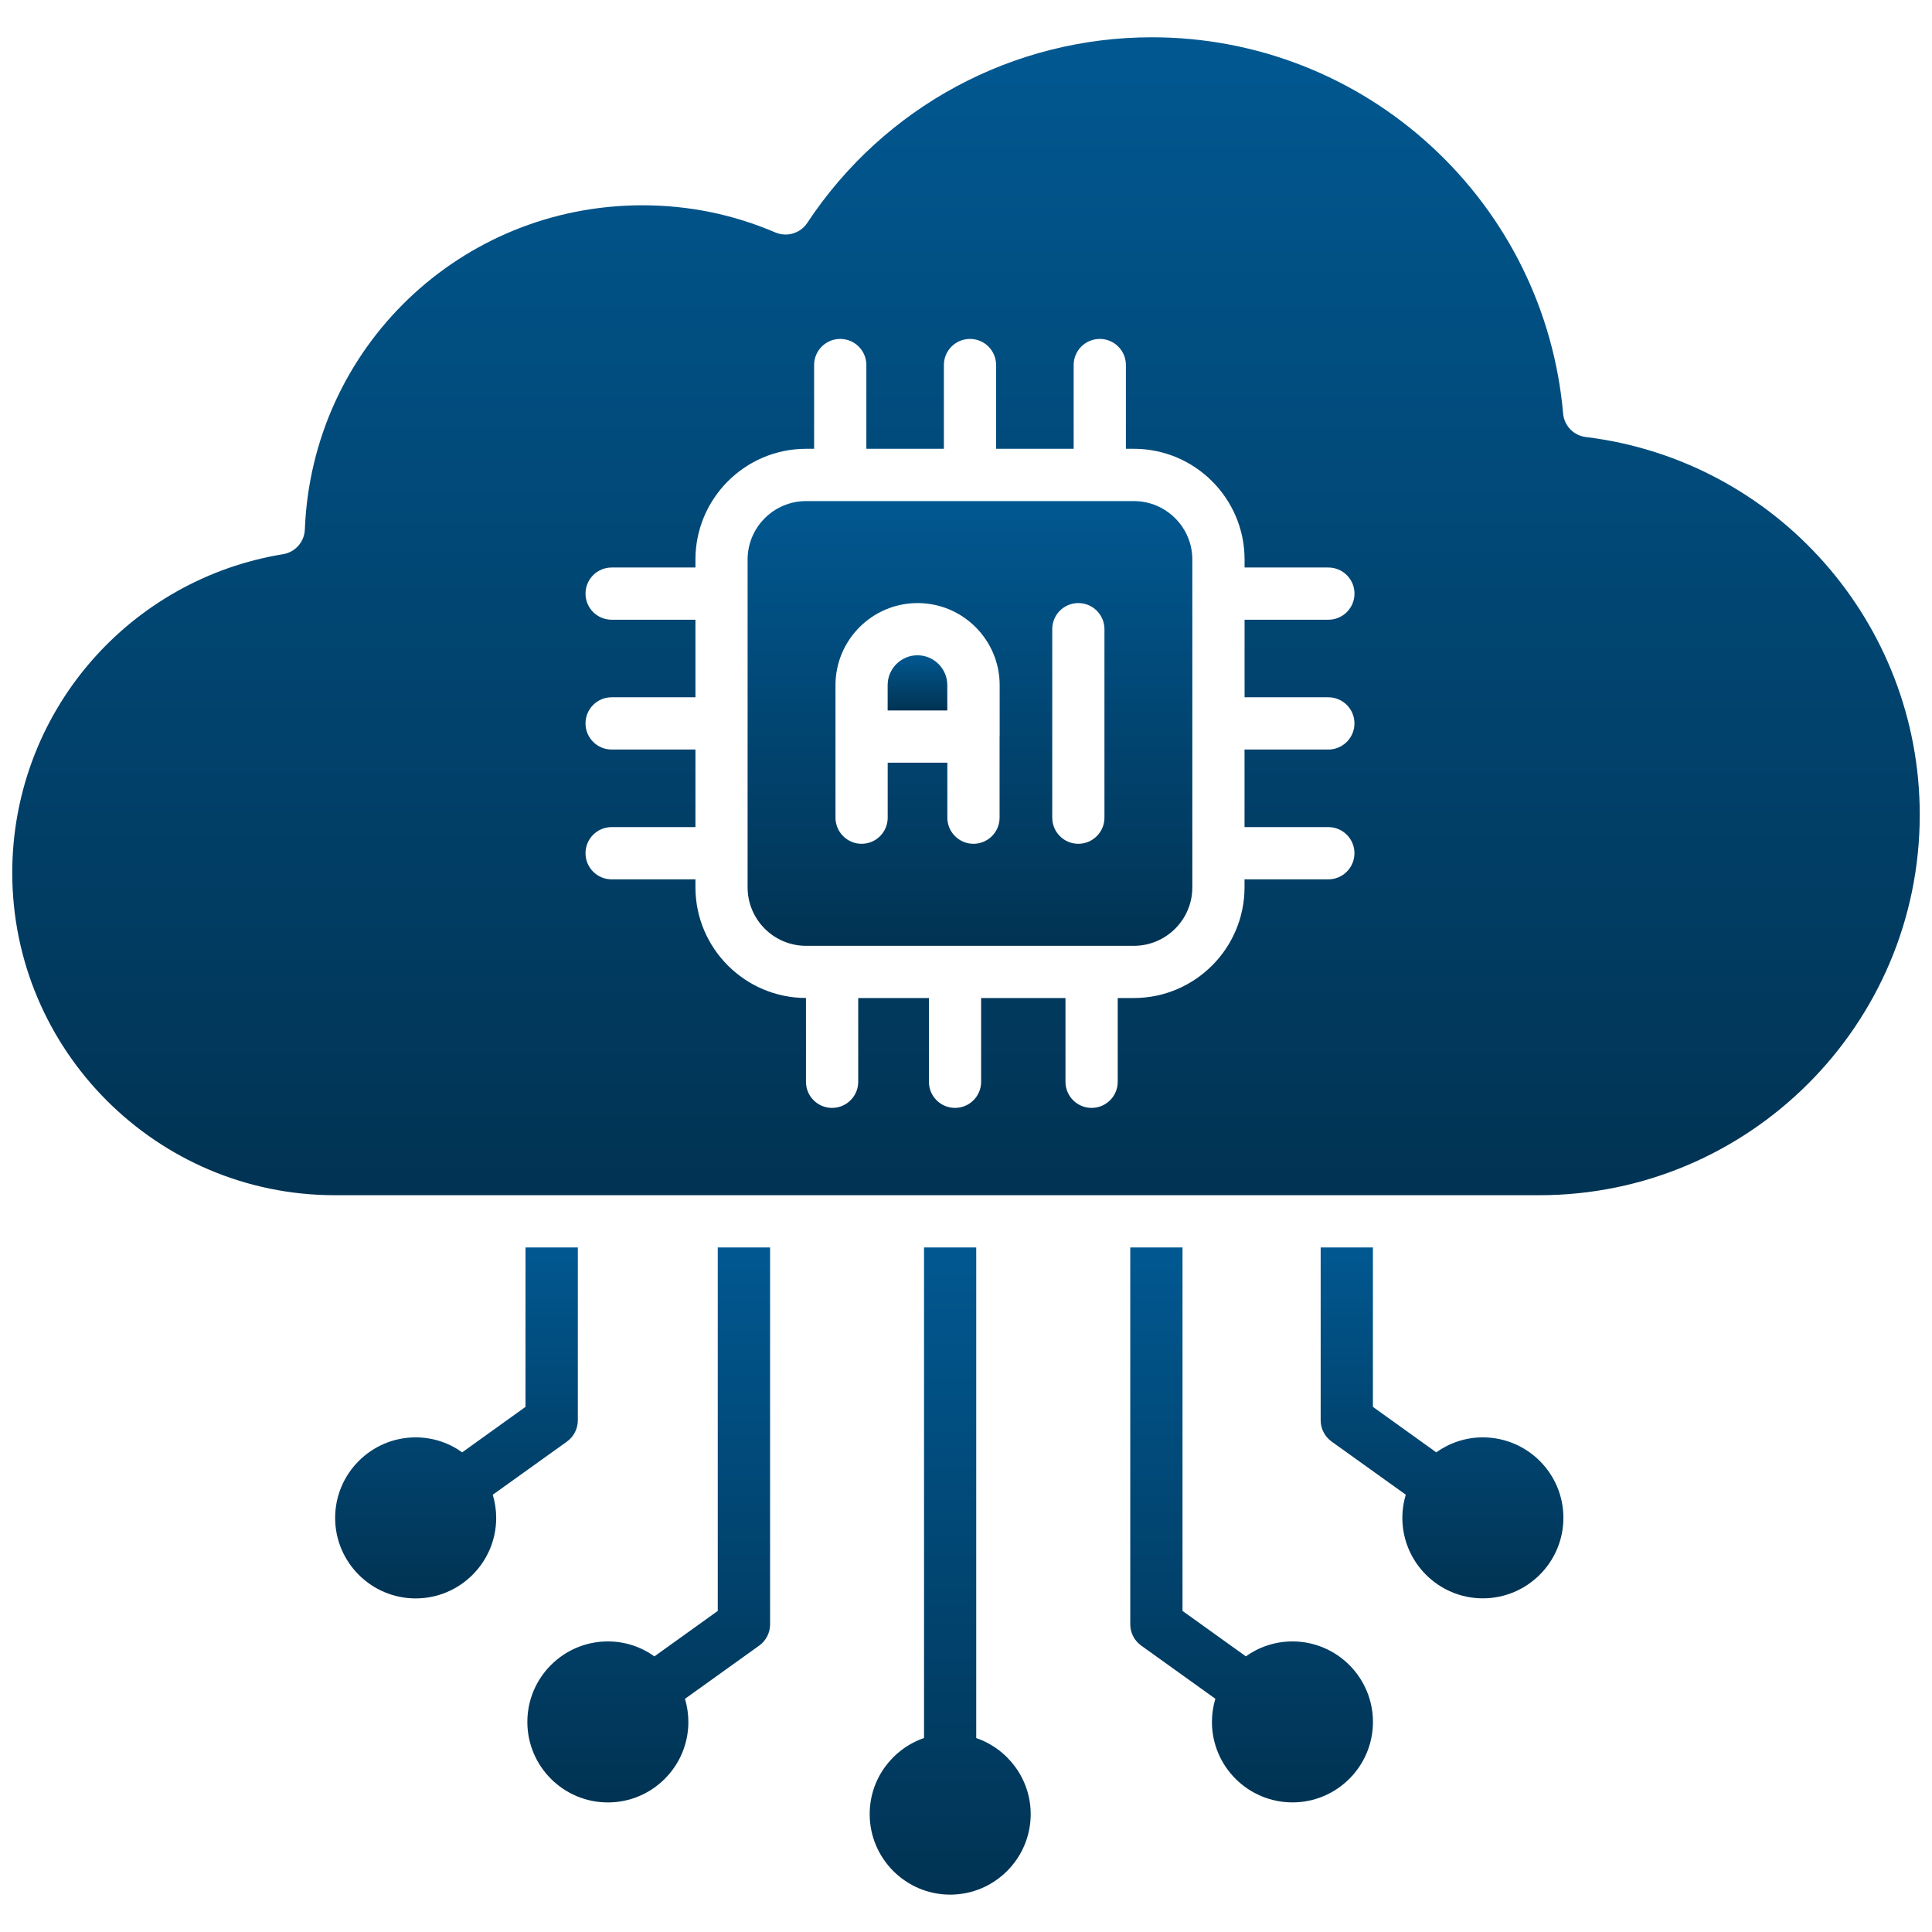
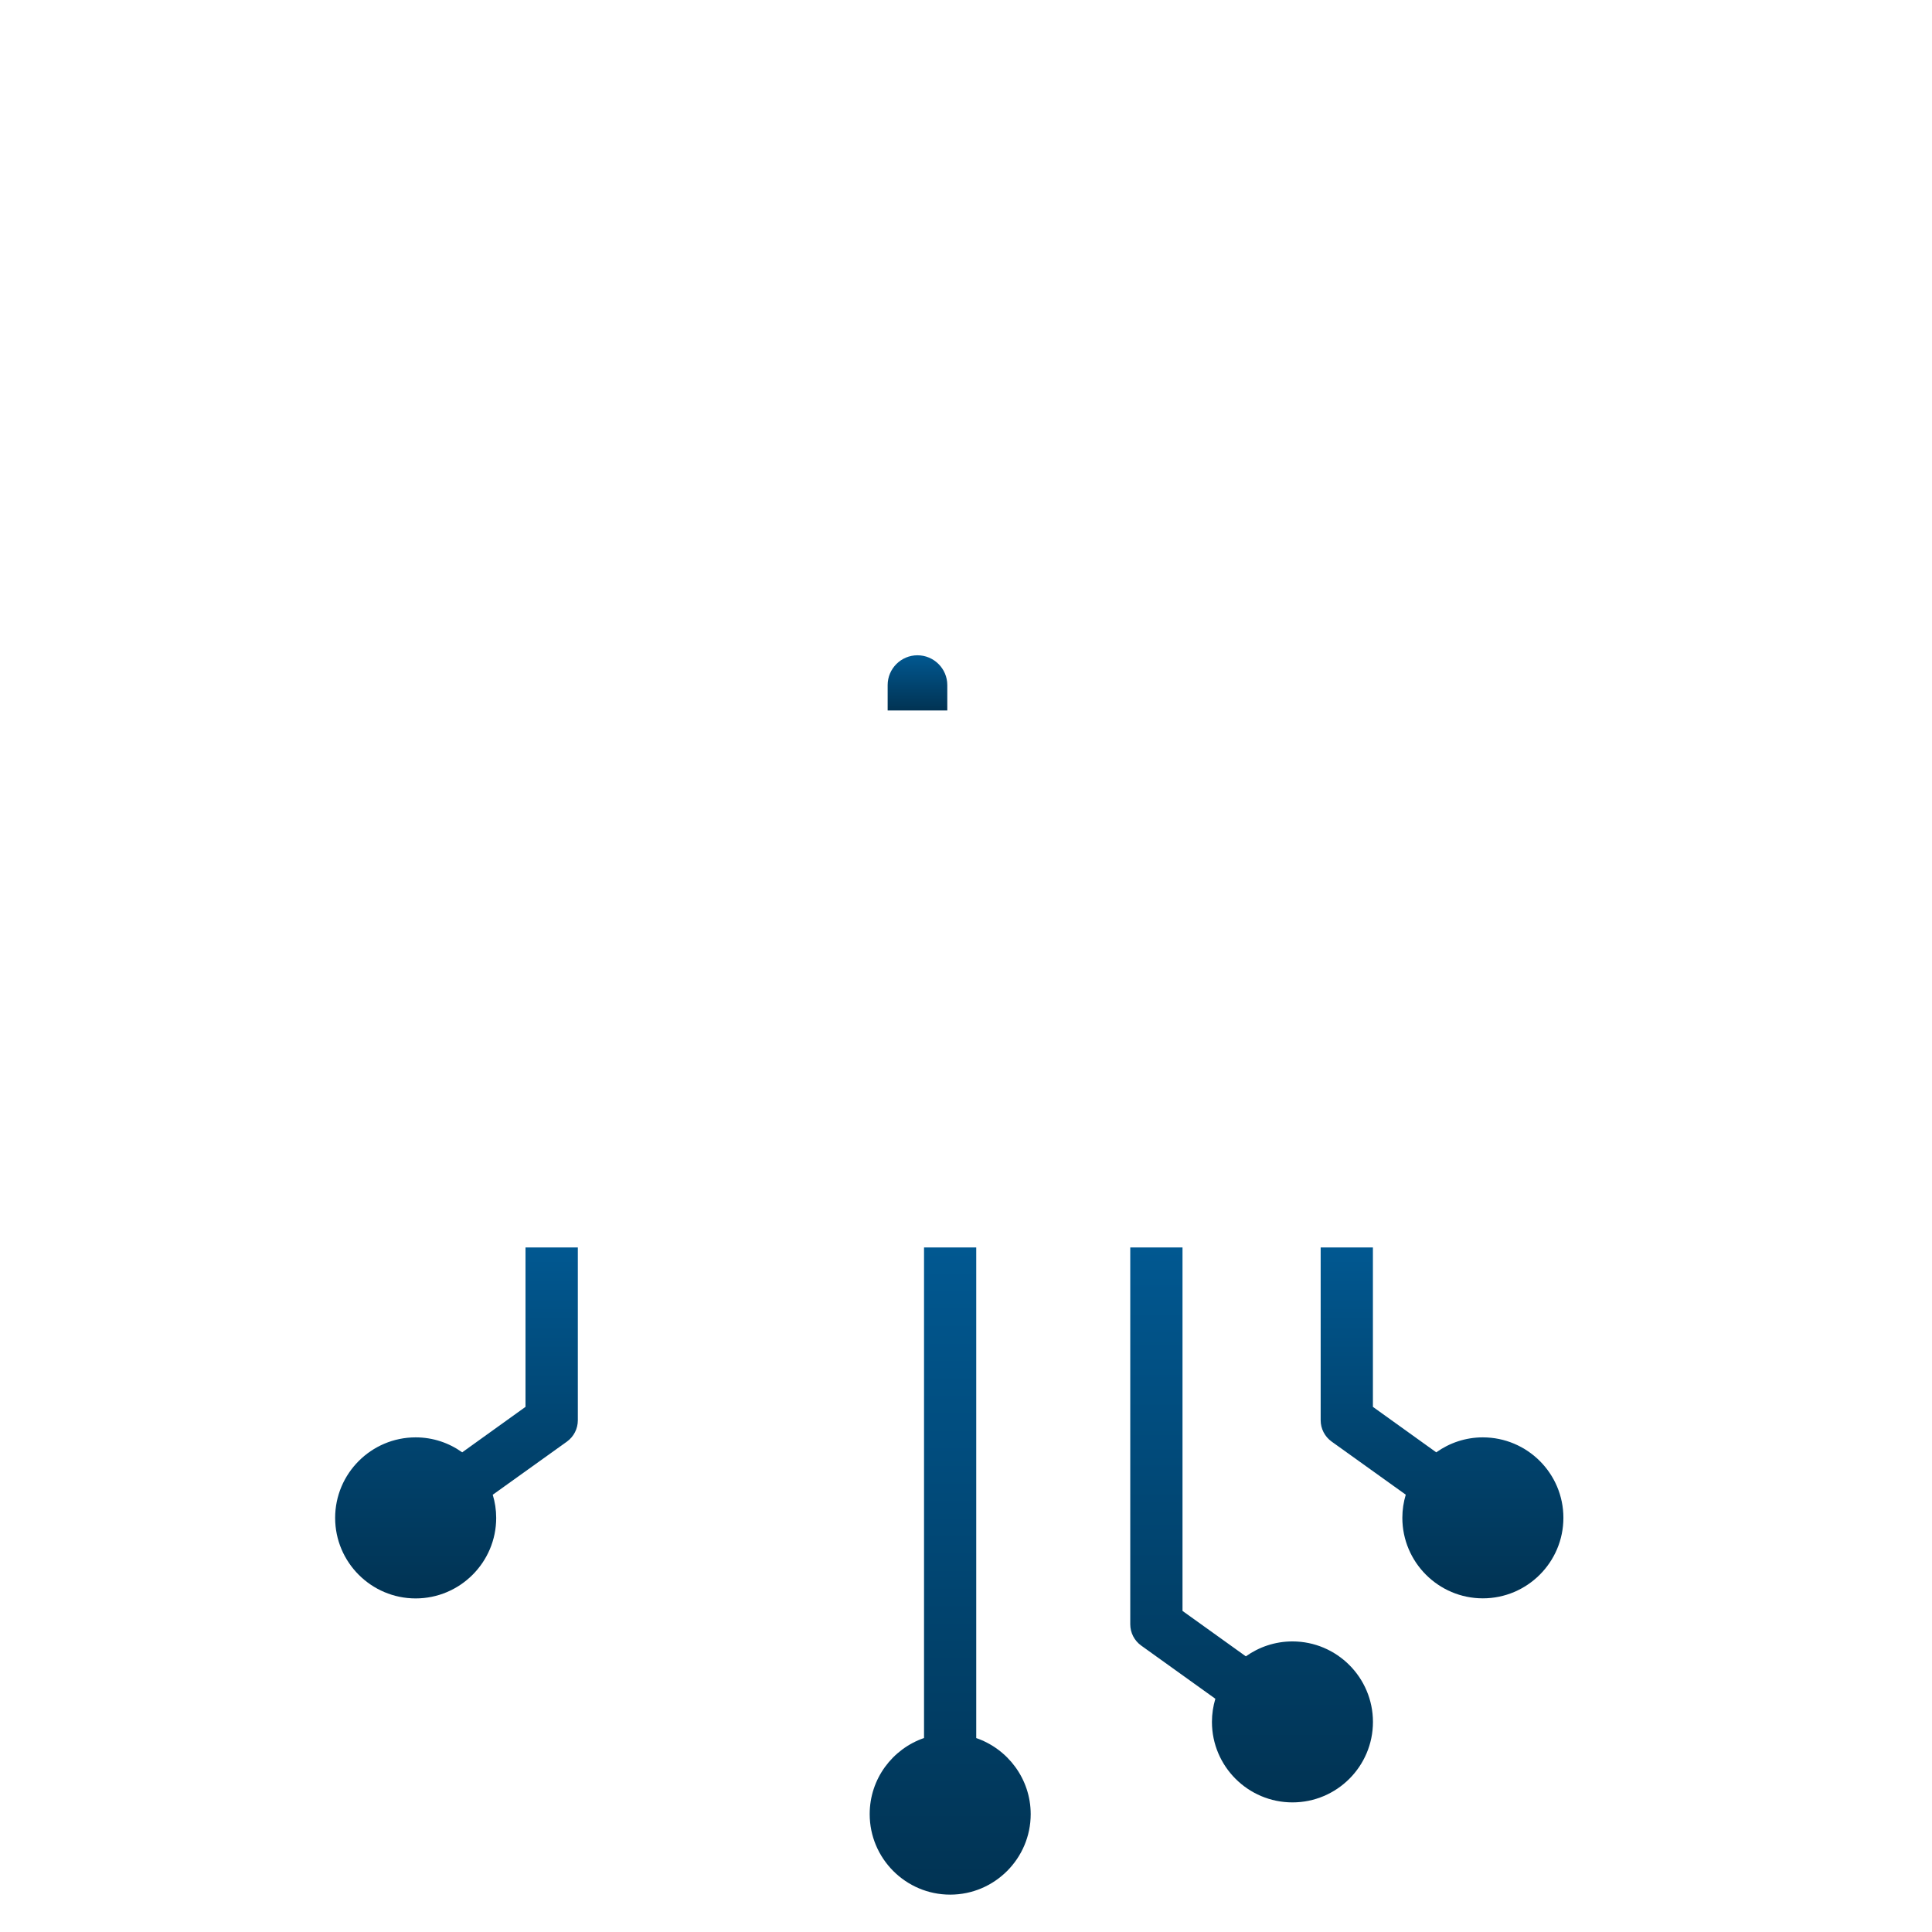
<svg xmlns="http://www.w3.org/2000/svg" width="47" height="47" viewBox="0 0 47 47" fill="none">
  <path d="M23.045 16.666V17.283H21.594V16.666C21.594 16.267 21.919 15.941 22.32 15.941C22.72 15.942 23.045 16.267 23.045 16.666Z" fill="url(#paint0_linear_2111_3069)" />
-   <path d="M27.584 12.19H19.609C18.826 12.19 18.187 12.827 18.187 13.612V21.587C18.187 22.371 18.825 23.009 19.609 23.009H27.584C28.367 23.009 29.006 22.372 29.006 21.587V13.611C29.005 12.827 28.367 12.19 27.584 12.19ZM24.317 17.917V17.919V17.921V19.892C24.317 20.242 24.032 20.527 23.682 20.527C23.331 20.527 23.046 20.242 23.046 19.892V18.554H21.595V19.892C21.595 20.242 21.312 20.527 20.96 20.527C20.61 20.527 20.325 20.242 20.325 19.892V17.921C20.325 17.921 20.325 17.92 20.325 17.919C20.325 17.919 20.325 17.918 20.325 17.917V16.667C20.325 15.567 21.221 14.671 22.322 14.671C23.423 14.671 24.319 15.566 24.319 16.667V17.917H24.317ZM26.868 19.892C26.868 20.242 26.583 20.527 26.233 20.527C25.881 20.527 25.598 20.242 25.598 19.892V15.306C25.598 14.955 25.881 14.671 26.233 14.671C26.583 14.671 26.868 14.955 26.868 15.306V19.892Z" fill="url(#paint1_linear_2111_3069)" />
-   <path d="M38.581 10.632C38.282 10.596 38.051 10.357 38.026 10.057C37.806 7.568 36.669 5.26 34.822 3.56C32.964 1.85 30.55 0.907 28.023 0.907C24.642 0.907 21.509 2.595 19.64 5.42C19.472 5.677 19.142 5.775 18.86 5.654C17.837 5.216 16.75 4.994 15.628 4.994C11.199 4.994 7.591 8.459 7.416 12.881C7.405 13.183 7.181 13.435 6.882 13.483C5.064 13.778 3.397 14.713 2.19 16.119C0.969 17.539 0.298 19.354 0.298 21.229C0.298 25.555 3.818 29.076 8.145 29.076H37.446C42.551 29.076 46.702 24.924 46.702 19.82C46.702 15.149 43.212 11.199 38.581 10.632ZM32.315 16.963C32.665 16.963 32.95 17.247 32.95 17.599C32.95 17.949 32.665 18.234 32.315 18.234H30.276V20.121H32.315C32.665 20.121 32.95 20.405 32.95 20.756C32.95 21.107 32.665 21.392 32.315 21.392H30.276V21.585C30.276 23.069 29.069 24.279 27.582 24.279H27.191V26.317C27.191 26.668 26.907 26.952 26.555 26.952C26.205 26.952 25.92 26.668 25.92 26.317V24.279H23.868V26.317C23.868 26.668 23.584 26.952 23.233 26.952C22.882 26.952 22.598 26.668 22.598 26.317V24.279H20.878V26.317C20.878 26.668 20.593 26.952 20.242 26.952C19.891 26.952 19.607 26.668 19.607 26.317V24.278C18.124 24.276 16.918 23.069 16.918 21.585V21.392H14.879C14.528 21.392 14.244 21.107 14.244 20.756C14.244 20.405 14.528 20.121 14.879 20.121H16.918V18.234H14.879C14.528 18.234 14.244 17.949 14.244 17.599C14.244 17.247 14.528 16.963 14.879 16.963H16.918V15.076H14.879C14.528 15.076 14.244 14.792 14.244 14.441C14.244 14.091 14.528 13.806 14.879 13.806H16.918V13.612C16.918 12.127 18.125 10.918 19.611 10.918H19.805V8.88C19.805 8.529 20.089 8.245 20.44 8.245C20.791 8.245 21.076 8.529 21.076 8.88V10.918H22.962V8.88C22.962 8.529 23.246 8.245 23.597 8.245C23.948 8.245 24.232 8.529 24.232 8.88V10.918H26.119V8.88C26.119 8.529 26.404 8.245 26.755 8.245C27.106 8.245 27.39 8.529 27.39 8.88V10.918H27.584C29.069 10.918 30.277 12.126 30.277 13.612V13.806H32.316C32.666 13.806 32.951 14.091 32.951 14.441C32.951 14.792 32.666 15.076 32.316 15.076H30.277V16.963H32.315Z" fill="url(#paint2_linear_2111_3069)" />
  <path d="M32.764 29.075C32.761 29.075 32.759 29.075 32.756 29.075H32.771C32.769 29.076 32.766 29.075 32.764 29.075Z" fill="url(#paint3_linear_2111_3069)" />
  <path d="M36.072 34.967C35.651 34.967 35.26 35.103 34.94 35.331L33.399 34.225V30.347H32.128V34.551C32.128 34.756 32.227 34.948 32.393 35.068L34.198 36.361C34.145 36.539 34.115 36.727 34.115 36.924C34.115 38.003 34.994 38.883 36.073 38.883C37.154 38.883 38.033 38.003 38.033 36.924C38.033 35.844 37.153 34.967 36.072 34.967Z" fill="url(#paint4_linear_2111_3069)" />
-   <path d="M28.132 29.075C28.129 29.075 28.127 29.075 28.124 29.075H28.139C28.137 29.076 28.134 29.075 28.132 29.075Z" fill="url(#paint5_linear_2111_3069)" />
  <path d="M31.441 39.931C31.018 39.931 30.628 40.067 30.308 40.294L28.767 39.189V30.347H27.496V39.516C27.496 39.72 27.596 39.913 27.762 40.032L29.566 41.326C29.513 41.504 29.483 41.692 29.483 41.889C29.483 42.969 30.361 43.847 31.442 43.847C32.522 43.847 33.4 42.969 33.4 41.889C33.399 40.809 32.521 39.931 31.441 39.931Z" fill="url(#paint6_linear_2111_3069)" />
  <path d="M23.113 29.075C23.111 29.075 23.109 29.075 23.106 29.075H23.12C23.118 29.076 23.116 29.075 23.113 29.075Z" fill="url(#paint7_linear_2111_3069)" />
  <path d="M23.749 42.282V30.347H22.479V42.281C21.71 42.546 21.157 43.275 21.157 44.132C21.157 45.212 22.035 46.091 23.115 46.091C24.195 46.091 25.074 45.212 25.074 44.132C25.073 43.275 24.517 42.547 23.749 42.282Z" fill="url(#paint8_linear_2111_3069)" />
-   <path d="M18.096 29.075C18.093 29.075 18.091 29.075 18.088 29.075H18.103C18.101 29.076 18.099 29.075 18.096 29.075Z" fill="url(#paint9_linear_2111_3069)" />
-   <path d="M17.461 30.347V39.189L15.92 40.295C15.601 40.066 15.21 39.931 14.788 39.931C13.707 39.931 12.829 40.809 12.829 41.89C12.829 42.97 13.707 43.848 14.788 43.848C15.868 43.848 16.746 42.97 16.746 41.89C16.746 41.694 16.716 41.505 16.664 41.327L18.469 40.033C18.635 39.914 18.734 39.721 18.734 39.517V30.347H17.461Z" fill="url(#paint10_linear_2111_3069)" />
  <path d="M13.419 29.075C13.416 29.075 13.414 29.075 13.411 29.075H13.426C13.424 29.076 13.422 29.075 13.419 29.075Z" fill="url(#paint11_linear_2111_3069)" />
  <path d="M12.784 30.347V34.225L11.244 35.331C10.924 35.102 10.534 34.967 10.112 34.967C9.032 34.967 8.153 35.846 8.153 36.926C8.153 38.006 9.032 38.885 10.112 38.885C11.191 38.885 12.071 38.006 12.071 36.926C12.071 36.73 12.041 36.541 11.987 36.363L13.792 35.07C13.958 34.95 14.057 34.758 14.057 34.553V30.347H12.784Z" fill="url(#paint12_linear_2111_3069)" />
  <defs>
    <linearGradient id="paint0_linear_2111_3069" x1="22.32" y1="15.941" x2="22.32" y2="17.283" gradientUnits="userSpaceOnUse">
      <stop stop-color="#015891" />
      <stop offset="1" stop-color="#013353" />
    </linearGradient>
    <linearGradient id="paint1_linear_2111_3069" x1="23.596" y1="12.19" x2="23.596" y2="23.009" gradientUnits="userSpaceOnUse">
      <stop stop-color="#015891" />
      <stop offset="1" stop-color="#013353" />
    </linearGradient>
    <linearGradient id="paint2_linear_2111_3069" x1="23.5" y1="0.907" x2="23.5" y2="29.076" gradientUnits="userSpaceOnUse">
      <stop stop-color="#015891" />
      <stop offset="1" stop-color="#013353" />
    </linearGradient>
    <linearGradient id="paint3_linear_2111_3069" x1="32.763" y1="29.075" x2="32.763" y2="29.075" gradientUnits="userSpaceOnUse">
      <stop stop-color="#015891" />
      <stop offset="1" stop-color="#013353" />
    </linearGradient>
    <linearGradient id="paint4_linear_2111_3069" x1="35.08" y1="30.347" x2="35.08" y2="38.883" gradientUnits="userSpaceOnUse">
      <stop stop-color="#015891" />
      <stop offset="1" stop-color="#013353" />
    </linearGradient>
    <linearGradient id="paint5_linear_2111_3069" x1="28.131" y1="29.075" x2="28.131" y2="29.075" gradientUnits="userSpaceOnUse">
      <stop stop-color="#015891" />
      <stop offset="1" stop-color="#013353" />
    </linearGradient>
    <linearGradient id="paint6_linear_2111_3069" x1="30.448" y1="30.347" x2="30.448" y2="43.847" gradientUnits="userSpaceOnUse">
      <stop stop-color="#015891" />
      <stop offset="1" stop-color="#013353" />
    </linearGradient>
    <linearGradient id="paint7_linear_2111_3069" x1="23.113" y1="29.075" x2="23.113" y2="29.075" gradientUnits="userSpaceOnUse">
      <stop stop-color="#015891" />
      <stop offset="1" stop-color="#013353" />
    </linearGradient>
    <linearGradient id="paint8_linear_2111_3069" x1="23.116" y1="30.347" x2="23.116" y2="46.091" gradientUnits="userSpaceOnUse">
      <stop stop-color="#015891" />
      <stop offset="1" stop-color="#013353" />
    </linearGradient>
    <linearGradient id="paint9_linear_2111_3069" x1="18.096" y1="29.075" x2="18.096" y2="29.075" gradientUnits="userSpaceOnUse">
      <stop stop-color="#015891" />
      <stop offset="1" stop-color="#013353" />
    </linearGradient>
    <linearGradient id="paint10_linear_2111_3069" x1="15.781" y1="30.347" x2="15.781" y2="43.848" gradientUnits="userSpaceOnUse">
      <stop stop-color="#015891" />
      <stop offset="1" stop-color="#013353" />
    </linearGradient>
    <linearGradient id="paint11_linear_2111_3069" x1="13.419" y1="29.075" x2="13.419" y2="29.076" gradientUnits="userSpaceOnUse">
      <stop stop-color="#015891" />
      <stop offset="1" stop-color="#013353" />
    </linearGradient>
    <linearGradient id="paint12_linear_2111_3069" x1="11.105" y1="30.347" x2="11.105" y2="38.885" gradientUnits="userSpaceOnUse">
      <stop stop-color="#015891" />
      <stop offset="1" stop-color="#013353" />
    </linearGradient>
  </defs>
</svg>